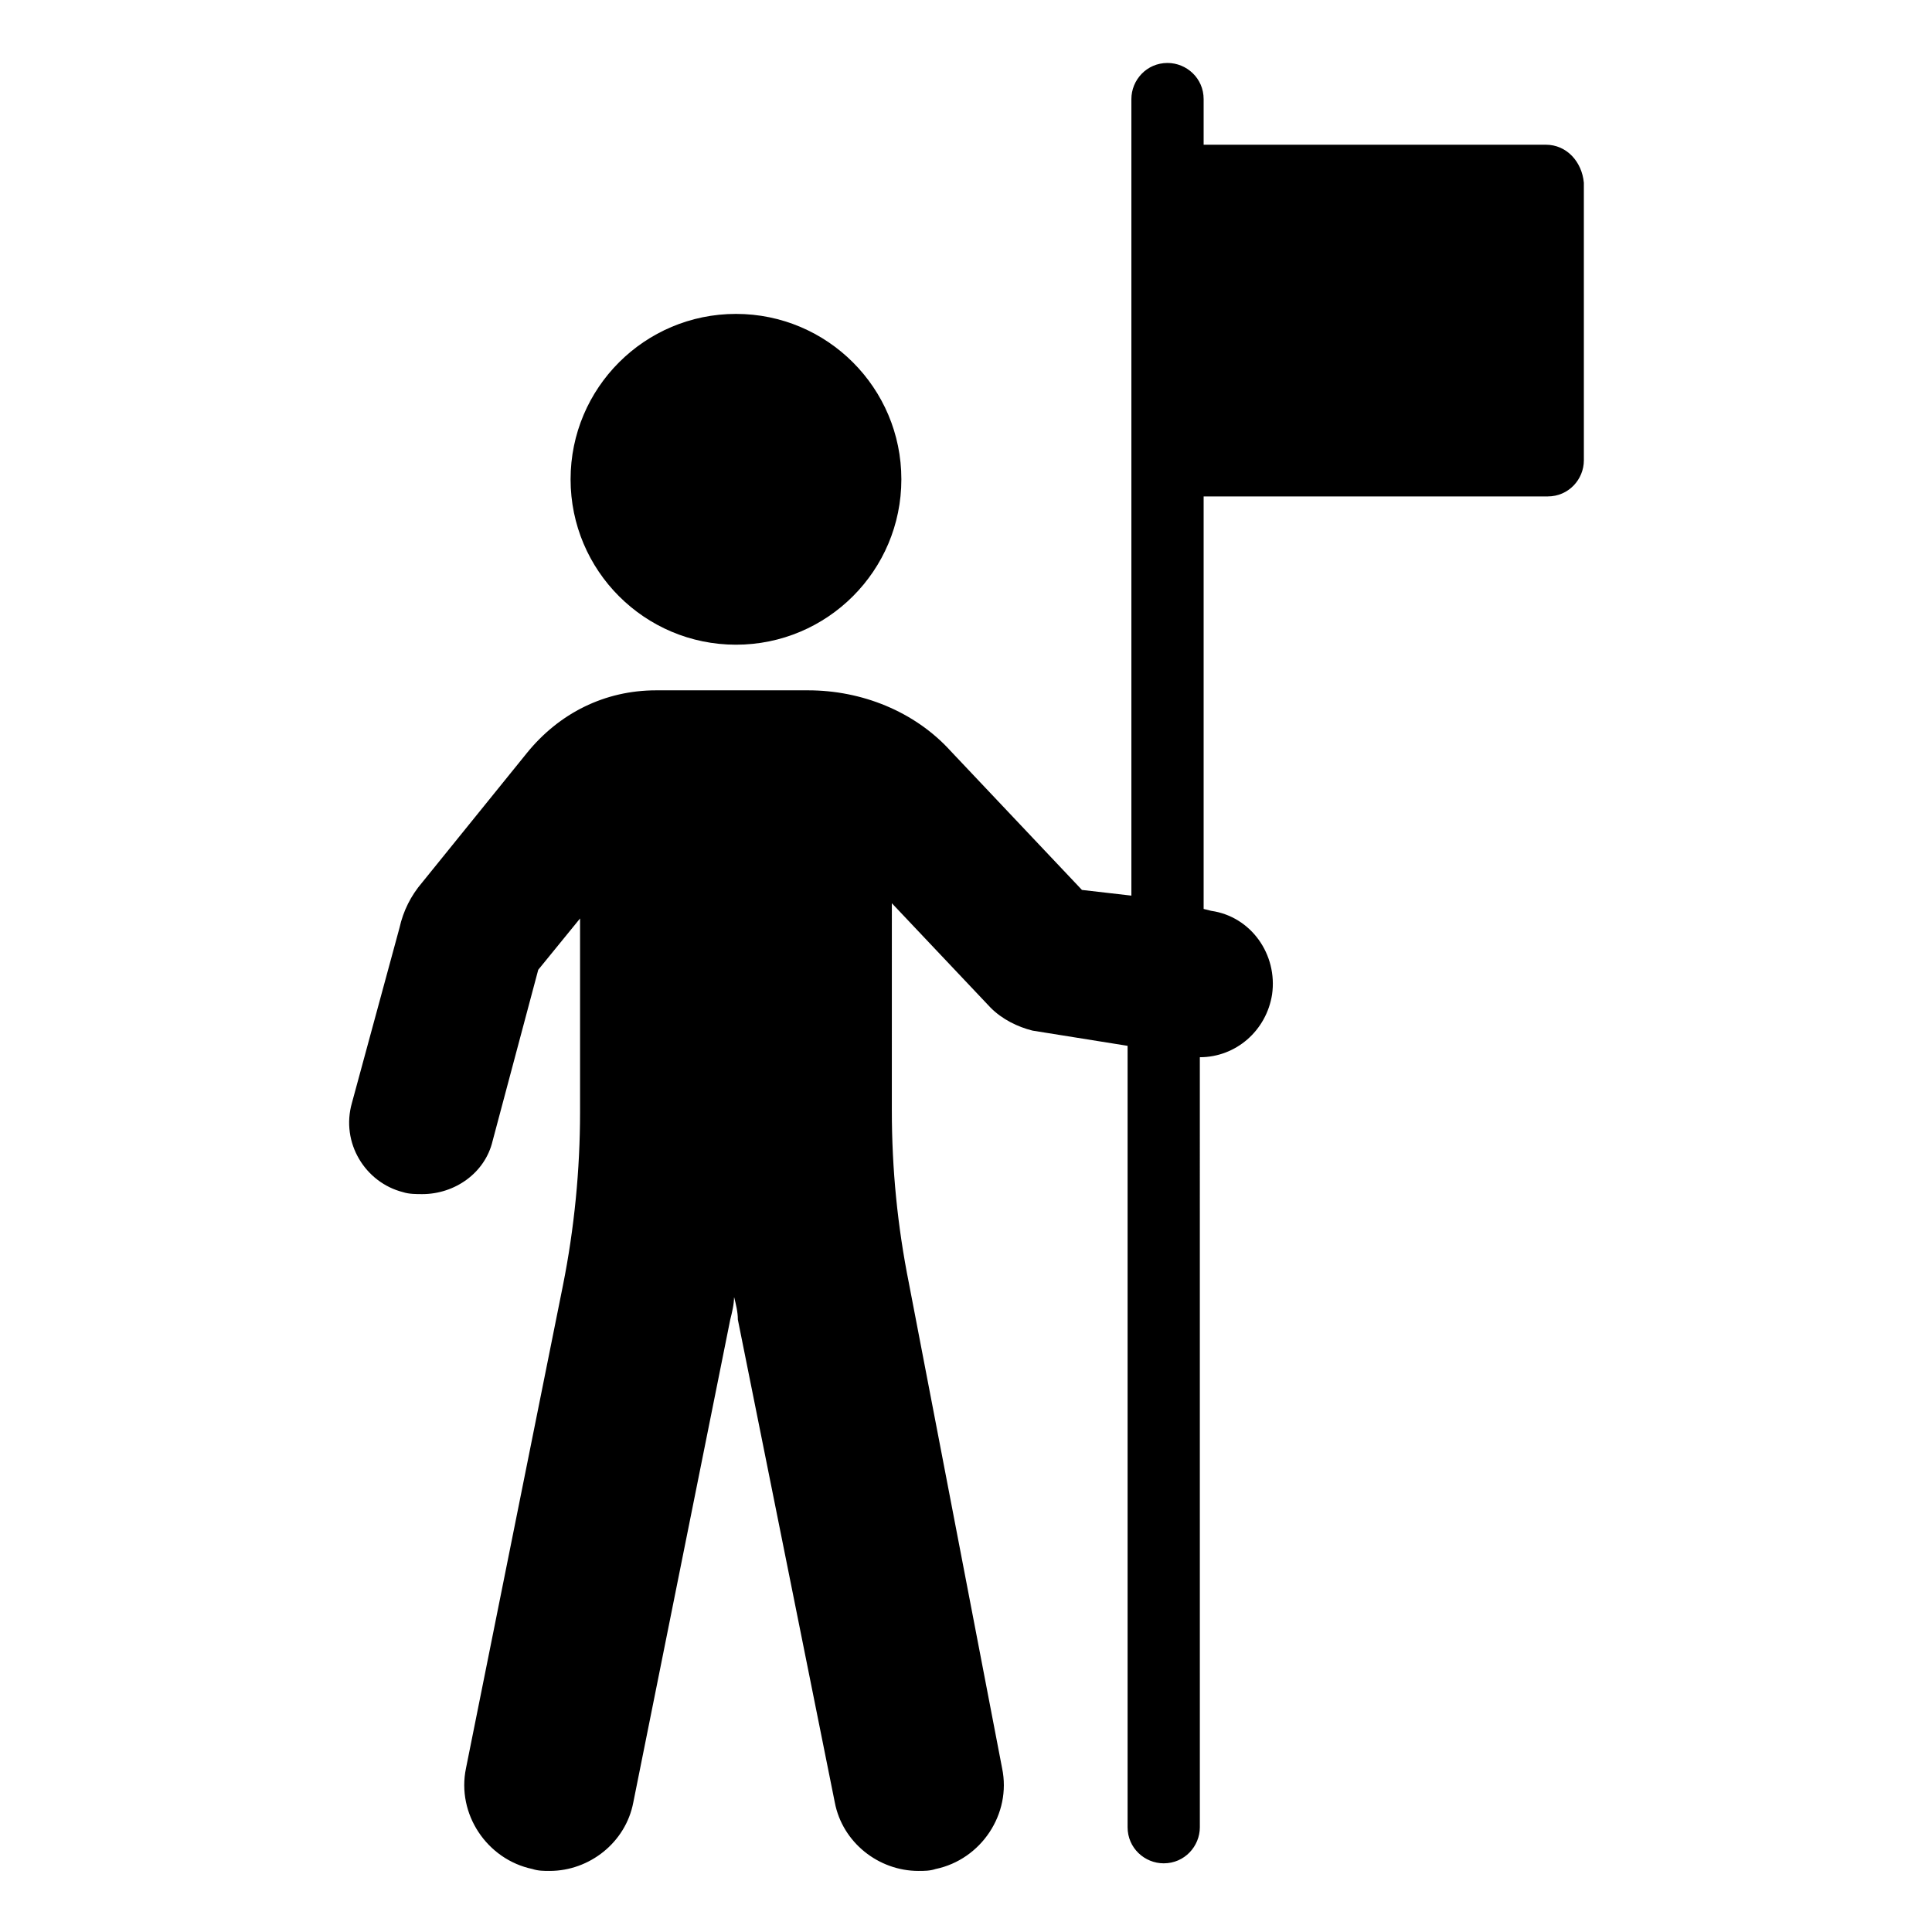
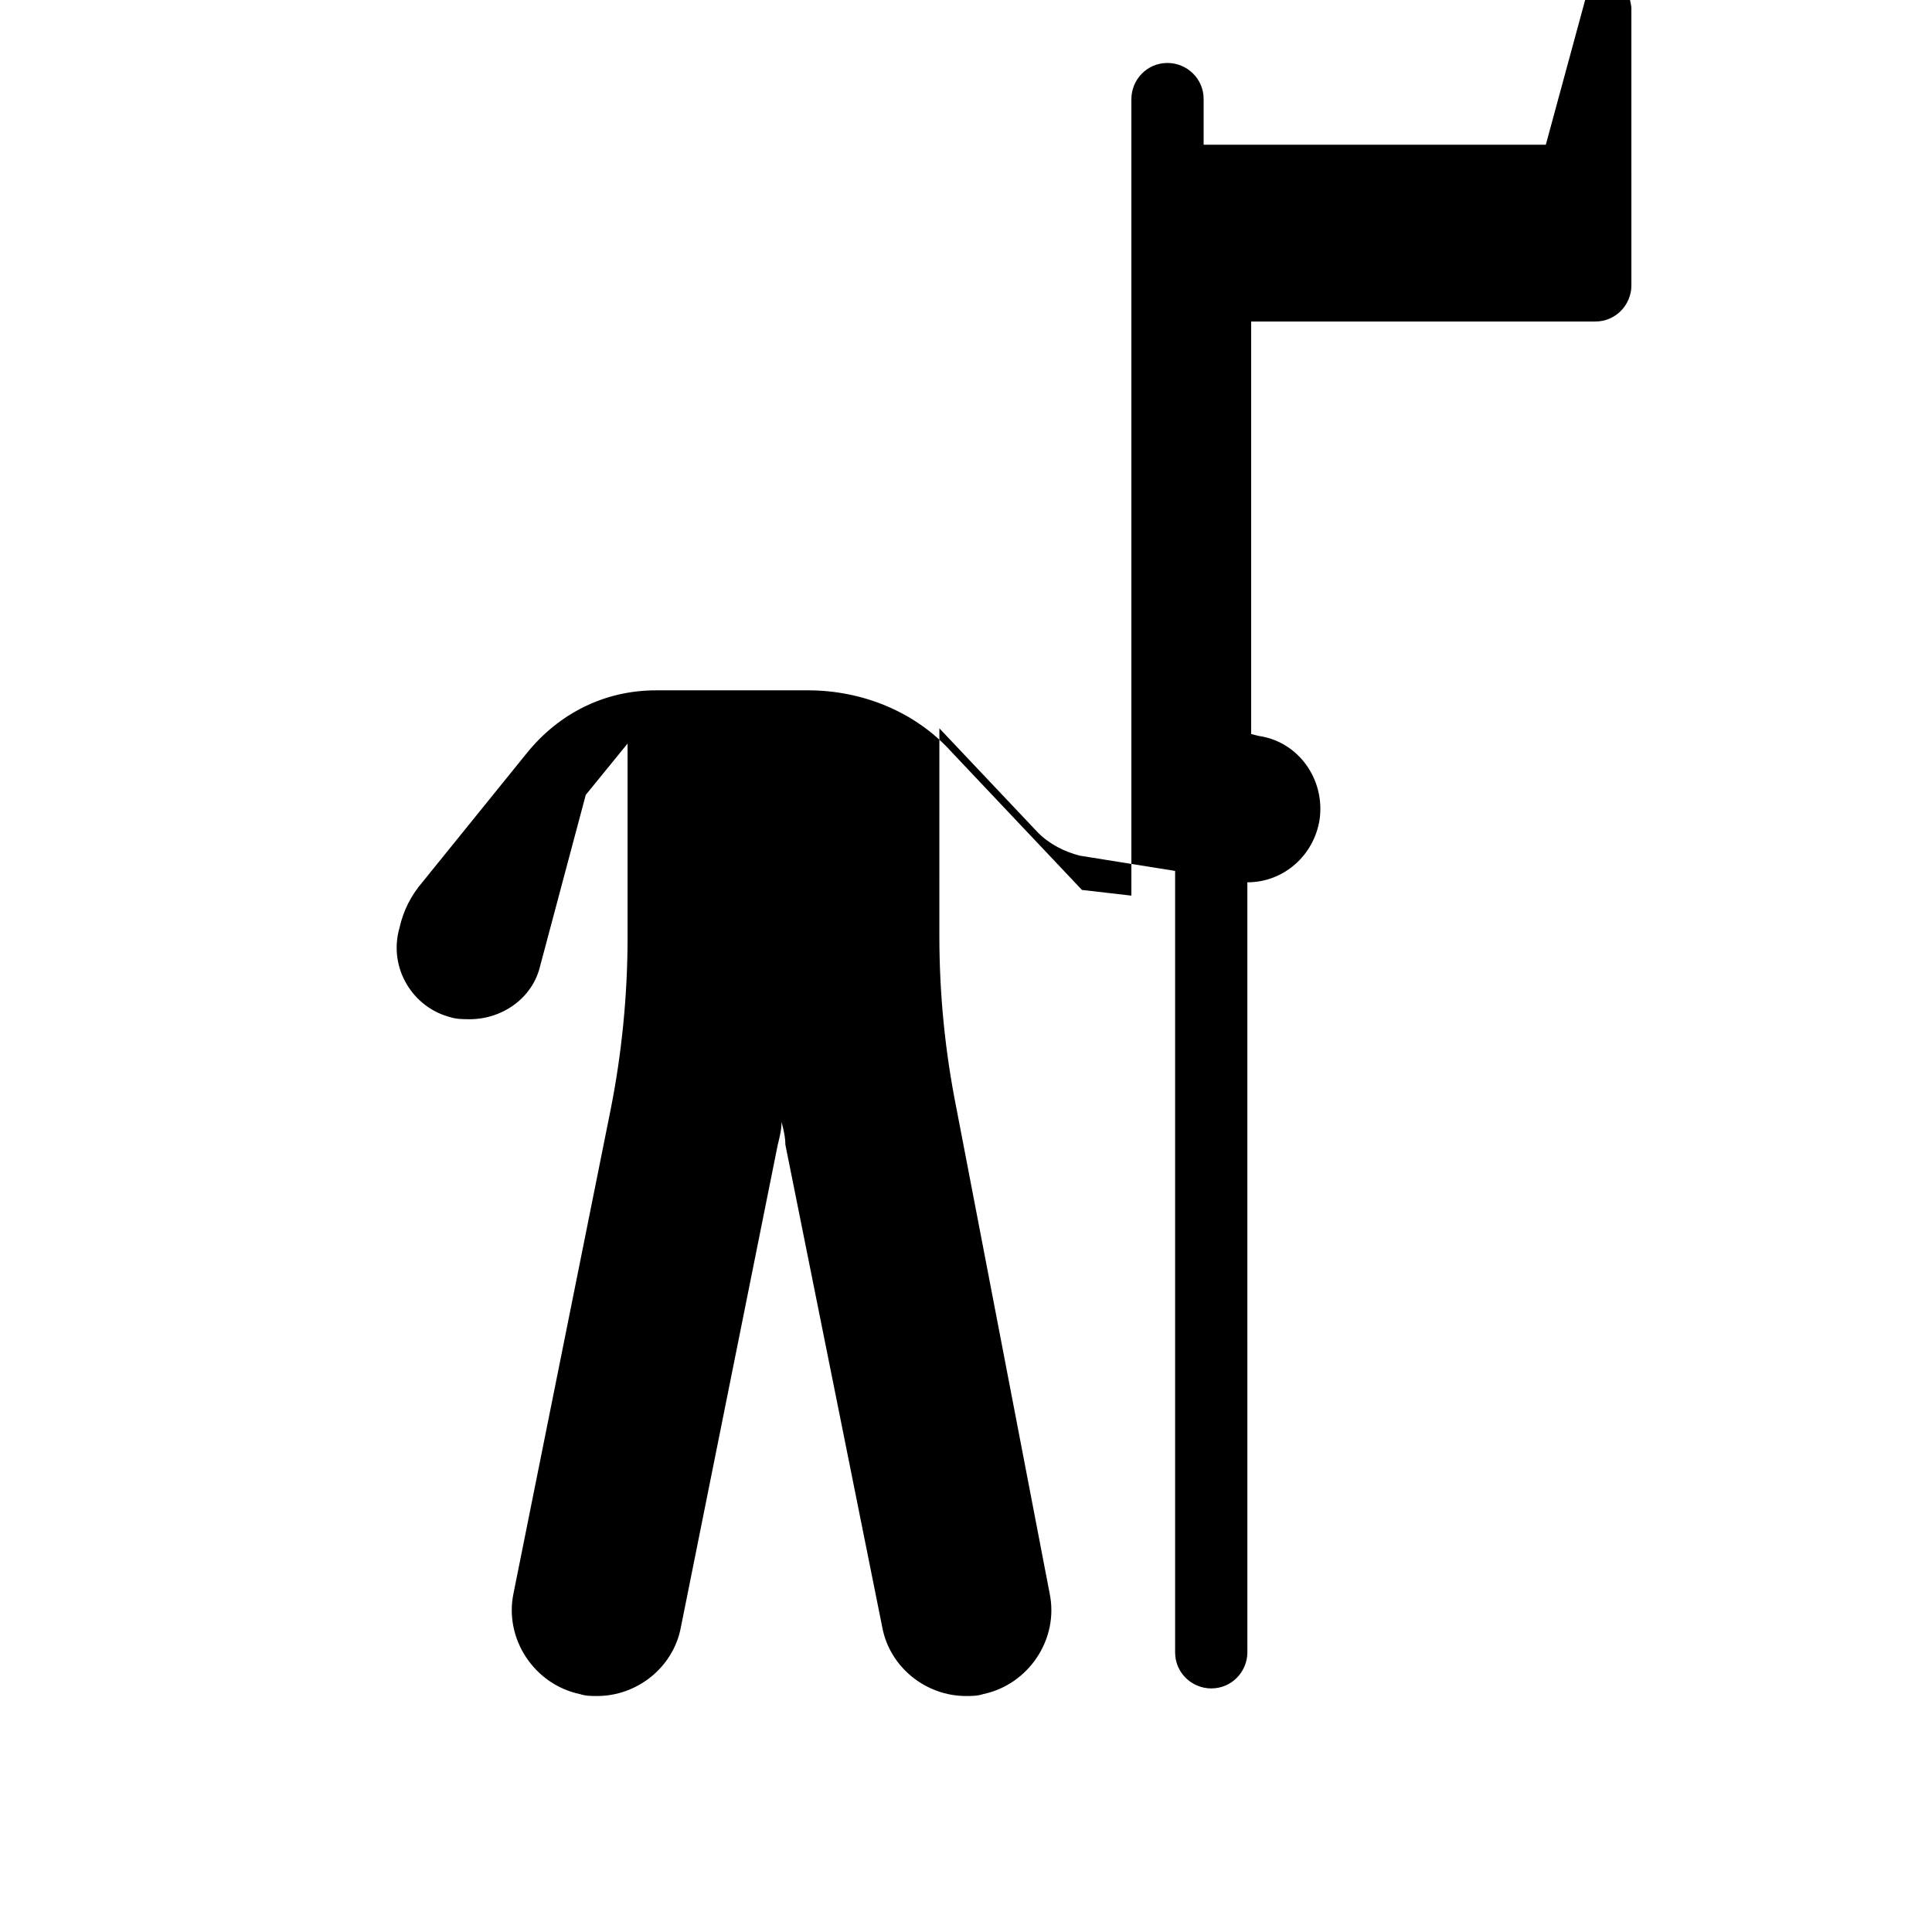
<svg xmlns="http://www.w3.org/2000/svg" fill="#000000" width="800px" height="800px" version="1.1" viewBox="144 144 512 512">
  <g>
-     <path d="m382.87 271.02c0 24.207-19.621 43.832-43.828 43.832-24.207 0-43.832-19.625-43.832-43.832 0-24.207 19.625-43.832 43.832-43.832 24.207 0 43.828 19.625 43.828 43.832" />
-     <path d="m553.66 182.35h-90.684v-12.09c0-5.543-4.535-9.574-9.574-9.574-5.543 0-9.574 4.535-9.574 9.574v211.09l-13.098-1.508-34.762-36.777c-9.574-10.578-23.68-16.121-37.785-16.121h-40.305c-13.602 0-25.695 6.047-34.258 16.625l-27.711 34.258c-3.023 3.527-5.039 7.559-6.047 12.09l-12.594 46.352c-3.023 10.578 3.527 21.16 13.602 23.68 1.512 0.504 3.527 0.504 5.039 0.504 8.566 0 16.625-5.543 18.641-14.105l12.09-45.344 11.082-13.602v51.387c0 15.113-1.512 30.73-4.535 45.848l-25.695 127.97c-2.519 12.09 5.543 24.184 17.633 26.703 1.512 0.504 3.023 0.504 4.535 0.504 10.578 0 20.152-7.559 22.168-18.137l25.695-127.97c0.504-2.016 1.008-4.031 1.008-6.047 0.504 2.016 1.008 4.031 1.008 6.047l25.695 127.97c2.016 10.578 11.586 18.137 22.168 18.137 1.512 0 3.023 0 4.535-0.504 12.09-2.519 20.152-14.609 17.633-26.703l-24.688-128.48c-3.023-15.113-4.535-30.23-4.535-45.848l0.004-54.914 26.199 27.711c3.023 3.023 7.055 5.039 11.082 6.047l25.191 4.031v207.07c0 5.543 4.535 9.574 9.574 9.574 5.543 0 9.574-4.535 9.574-9.574l-0.004-204.05c9.574 0 17.633-7.055 19.145-16.625 1.512-10.578-5.543-20.656-16.121-22.168l-2.016-0.504v-109.32h91.191c5.543 0 9.574-4.535 9.574-9.574l-0.004-73.555c-0.504-5.543-4.535-10.078-10.078-10.078z" />
+     <path d="m553.66 182.35h-90.684v-12.09c0-5.543-4.535-9.574-9.574-9.574-5.543 0-9.574 4.535-9.574 9.574v211.09l-13.098-1.508-34.762-36.777c-9.574-10.578-23.68-16.121-37.785-16.121h-40.305c-13.602 0-25.695 6.047-34.258 16.625l-27.711 34.258c-3.023 3.527-5.039 7.559-6.047 12.09c-3.023 10.578 3.527 21.16 13.602 23.68 1.512 0.504 3.527 0.504 5.039 0.504 8.566 0 16.625-5.543 18.641-14.105l12.09-45.344 11.082-13.602v51.387c0 15.113-1.512 30.73-4.535 45.848l-25.695 127.97c-2.519 12.09 5.543 24.184 17.633 26.703 1.512 0.504 3.023 0.504 4.535 0.504 10.578 0 20.152-7.559 22.168-18.137l25.695-127.97c0.504-2.016 1.008-4.031 1.008-6.047 0.504 2.016 1.008 4.031 1.008 6.047l25.695 127.97c2.016 10.578 11.586 18.137 22.168 18.137 1.512 0 3.023 0 4.535-0.504 12.09-2.519 20.152-14.609 17.633-26.703l-24.688-128.48c-3.023-15.113-4.535-30.23-4.535-45.848l0.004-54.914 26.199 27.711c3.023 3.023 7.055 5.039 11.082 6.047l25.191 4.031v207.07c0 5.543 4.535 9.574 9.574 9.574 5.543 0 9.574-4.535 9.574-9.574l-0.004-204.05c9.574 0 17.633-7.055 19.145-16.625 1.512-10.578-5.543-20.656-16.121-22.168l-2.016-0.504v-109.32h91.191c5.543 0 9.574-4.535 9.574-9.574l-0.004-73.555c-0.504-5.543-4.535-10.078-10.078-10.078z" />
  </g>
</svg>